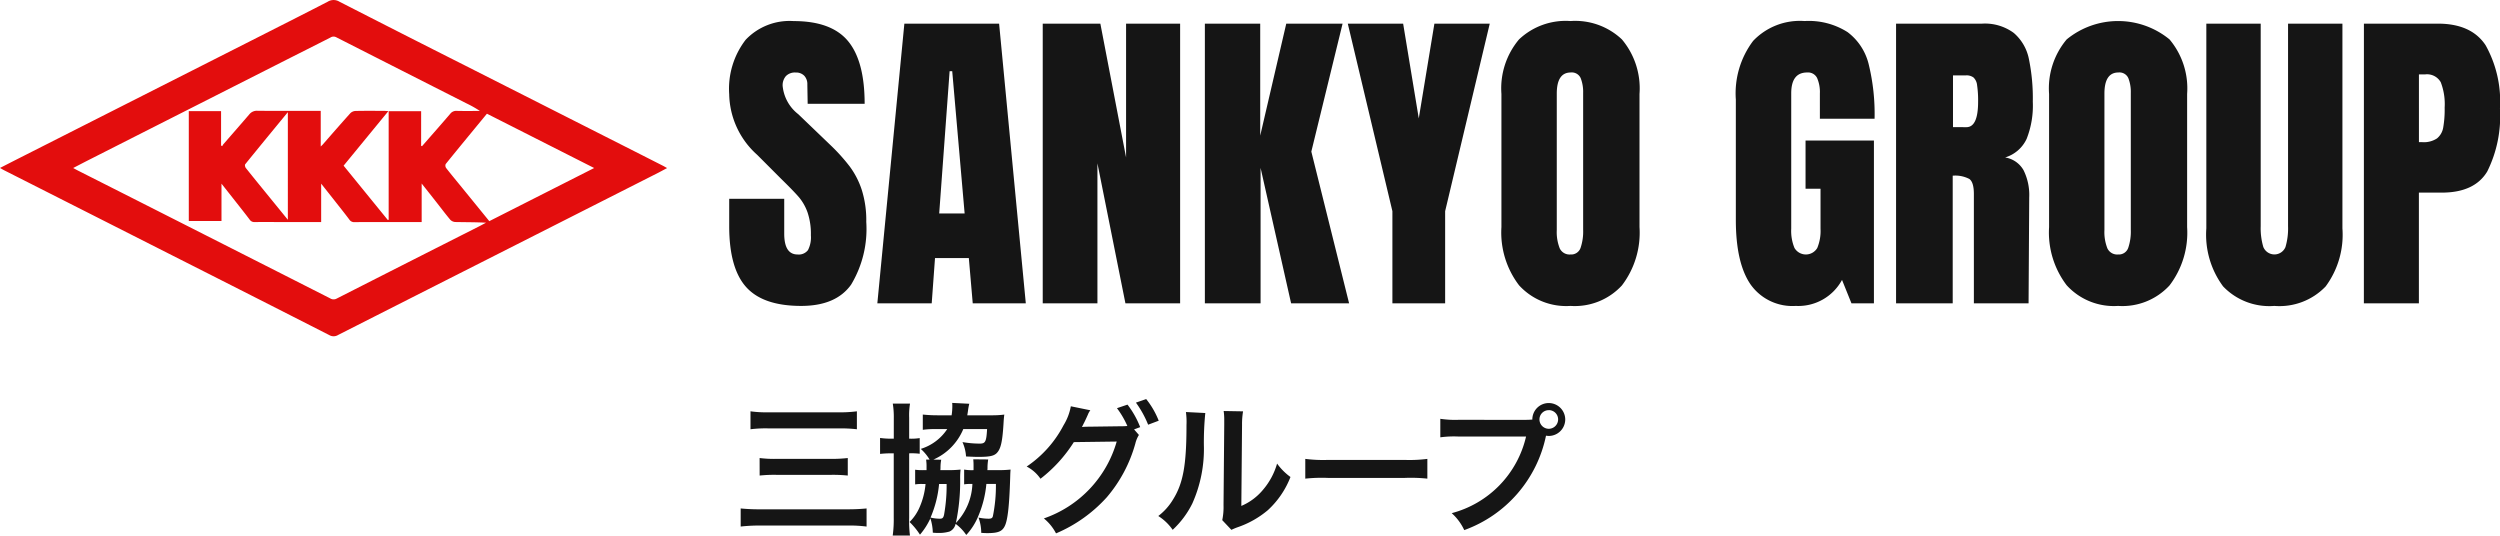
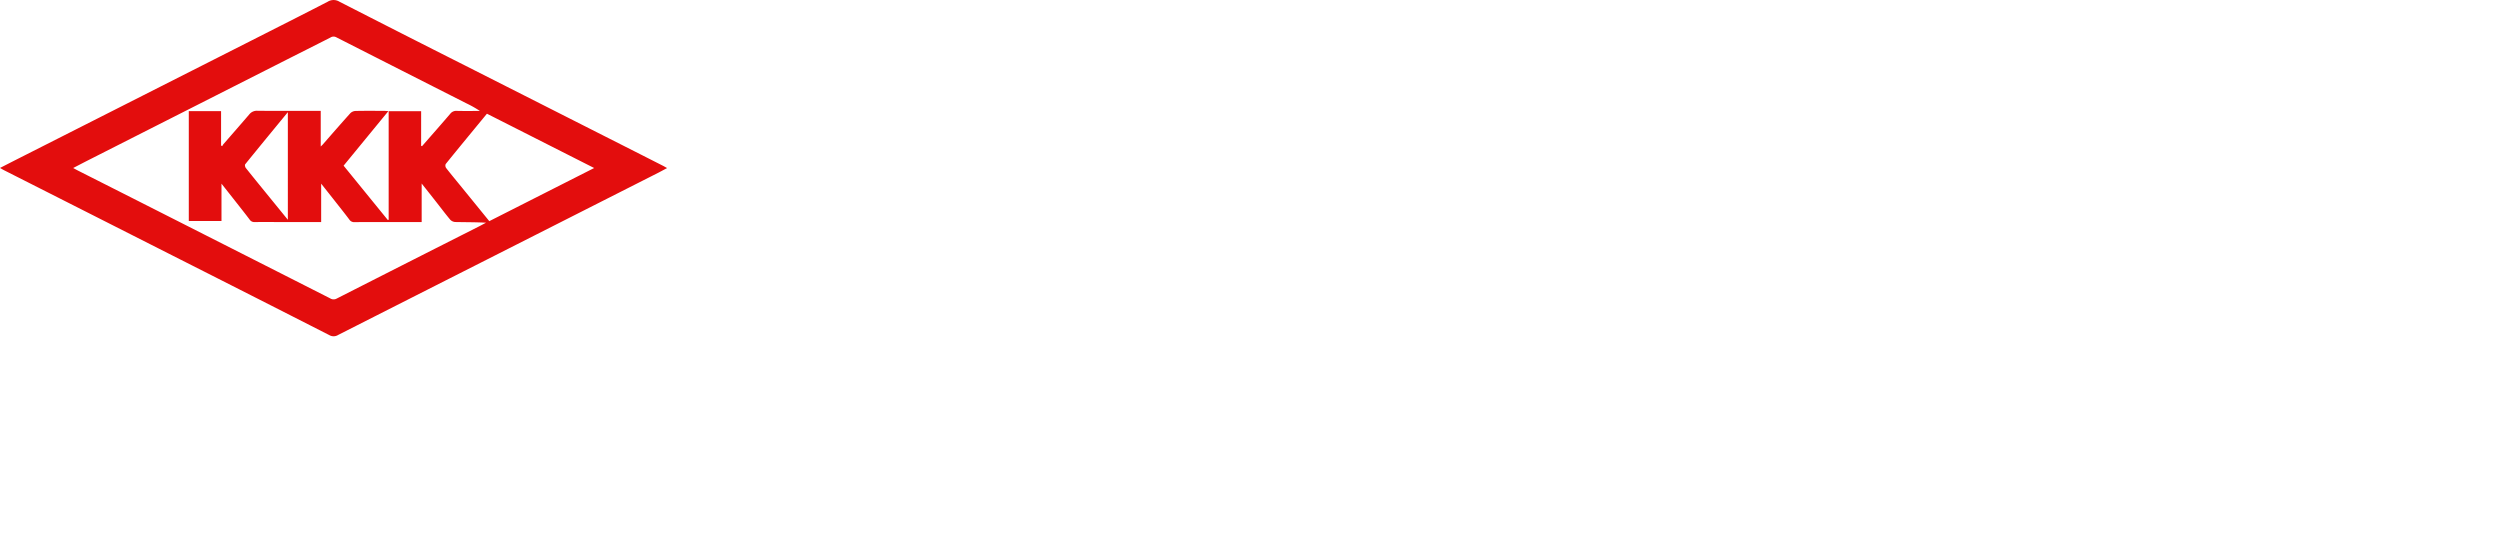
<svg xmlns="http://www.w3.org/2000/svg" width="245.72" height="52.635" viewBox="0 0 245.72 52.635">
  <defs>
    <style>.a{fill:#151515;}.b{fill:#e30d0d;}</style>
  </defs>
  <g transform="translate(0 -6.188)">
-     <path class="a" d="M1.764-9.254A11.947,11.947,0,0,1,3.57-9.338h6.818a14.041,14.041,0,0,1,1.834.084v-1.764a12.8,12.8,0,0,1-1.848.1H3.542a11.5,11.5,0,0,1-1.778-.1Zm.9,4.55A13.549,13.549,0,0,1,4.3-4.774H9.716a14.362,14.362,0,0,1,1.61.07V-6.426A13.744,13.744,0,0,1,9.7-6.342H4.27a11.531,11.531,0,0,1-1.61-.084ZM13.174-1.47a18.853,18.853,0,0,1-1.932.084H2.772A18.424,18.424,0,0,1,.8-1.47V.308A16.4,16.4,0,0,1,2.814.21h8.47a12.941,12.941,0,0,1,1.89.1Zm5.852-4.8a4.785,4.785,0,0,1,.042.742v.294h-.336a5.168,5.168,0,0,1-.784-.042v1.442a3.993,3.993,0,0,1,.686-.042h.336A7.294,7.294,0,0,1,18.4-1.624,4.533,4.533,0,0,1,17.4-.14a7.044,7.044,0,0,1,1.022,1.246A6.743,6.743,0,0,0,19.446-.5,5.066,5.066,0,0,1,19.684.91a5.156,5.156,0,0,0,.546.028A3.627,3.627,0,0,0,21.322.8a1.044,1.044,0,0,0,.6-.756,4.327,4.327,0,0,1,1.05,1.092A6.144,6.144,0,0,0,24.192-.812a10.475,10.475,0,0,0,.756-3.066h.938a15.019,15.019,0,0,1-.294,3.15c-.042.2-.154.266-.434.266a4.752,4.752,0,0,1-.98-.112,4.5,4.5,0,0,1,.266,1.5c.322.028.5.028.63.028C26.1.952,26.5.784,26.754.266c.294-.588.448-2,.532-4.69.014-.434.014-.546.042-.868a10.942,10.942,0,0,1-1.26.056H25.046a1.358,1.358,0,0,0,.014-.238,4.871,4.871,0,0,1,.07-.812L23.66-6.3c.014.168.028.308.028.574v.49a4.183,4.183,0,0,1-.924-.056v1.456a2.858,2.858,0,0,1,.476-.042h.336A5.865,5.865,0,0,1,21.952-.042a19.8,19.8,0,0,0,.42-4.368,7.247,7.247,0,0,1,.042-.882,11.046,11.046,0,0,1-1.274.056h-.714a2.411,2.411,0,0,0,.014-.28,4.134,4.134,0,0,1,.07-.742l-.77-.014a5.637,5.637,0,0,0,2.94-3h2.338c-.07,1.246-.168,1.428-.714,1.428A9.935,9.935,0,0,1,22.6-7.994a4.116,4.116,0,0,1,.35,1.414c.63.028.882.042,1.2.042,1.078,0,1.5-.084,1.792-.35.406-.392.574-1.05.686-2.828.028-.476.042-.686.084-.98a9.369,9.369,0,0,1-1.3.07H23.072c.028-.168.042-.252.07-.448a5.712,5.712,0,0,1,.126-.686l-1.68-.084a2.274,2.274,0,0,1,.014.252,5.711,5.711,0,0,1-.07.966h-1.4A13.486,13.486,0,0,1,18.7-10.7v1.5a8.483,8.483,0,0,1,1.344-.07H21.1a4.814,4.814,0,0,1-2.6,1.946,4.509,4.509,0,0,1,.868,1.05Zm2.016,2.394A16.264,16.264,0,0,1,20.79-.854c-.07.308-.154.392-.42.392a4.146,4.146,0,0,1-.91-.112,10.8,10.8,0,0,0,.84-3.3ZM15.848-8.33h-.084A7.751,7.751,0,0,1,14.5-8.4v1.568a10.337,10.337,0,0,1,1.26-.056h.084V-.574a11.78,11.78,0,0,1-.1,1.764h1.694A11.354,11.354,0,0,1,17.36-.546V-6.888a6.366,6.366,0,0,1,1.036.042v-1.54a5.346,5.346,0,0,1-1.036.056v-2.058a7.084,7.084,0,0,1,.084-1.386H15.75a8.243,8.243,0,0,1,.1,1.428Zm23.618-.91.6-.224a8.9,8.9,0,0,0-1.246-2.212l-1.036.35a8.681,8.681,0,0,1,1.022,1.75,6.767,6.767,0,0,1-.728.028l-3.066.042c-.28,0-.5.014-.672.028l.112-.21c.028-.056.028-.07.1-.2.14-.28.266-.56.378-.812a1.671,1.671,0,0,1,.238-.42l-1.918-.392a5.372,5.372,0,0,1-.714,1.862,11.03,11.03,0,0,1-3.626,4.06,3.72,3.72,0,0,1,1.358,1.2,13.911,13.911,0,0,0,3.276-3.6l4.214-.056A11.266,11.266,0,0,1,30.6-.49,4.632,4.632,0,0,1,31.794.98a14.132,14.132,0,0,0,4.984-3.542,13.8,13.8,0,0,0,2.814-5.292,2.824,2.824,0,0,1,.35-.84Zm2.422-.854a8.17,8.17,0,0,0-1.232-2.128l-1.008.35a10.028,10.028,0,0,1,1.2,2.17Zm2.674-.854a7.036,7.036,0,0,1,.056,1.274c0,3.92-.322,5.726-1.33,7.336a5.752,5.752,0,0,1-1.442,1.61A4.983,4.983,0,0,1,43.26.63a8.915,8.915,0,0,0,1.932-2.59,13.109,13.109,0,0,0,1.134-5.754,29.257,29.257,0,0,1,.14-3.136Zm3.71-.1a6.059,6.059,0,0,1,.056.924v.42l-.07,7.9a6.274,6.274,0,0,1-.126,1.484l.9.952a6.092,6.092,0,0,1,.6-.252A9.246,9.246,0,0,0,52.612-1.3a8.688,8.688,0,0,0,2.226-3.262A5.868,5.868,0,0,1,53.522-5.88,6.841,6.841,0,0,1,52.15-3.318a5.628,5.628,0,0,1-2.142,1.6l.07-7.966a7.586,7.586,0,0,1,.1-1.33ZM56.294-4.4a15.369,15.369,0,0,1,2.282-.07H66.01a15.369,15.369,0,0,1,2.282.07V-6.342a13.749,13.749,0,0,1-2.268.1H58.562a13.749,13.749,0,0,1-2.268-.1Zm15.064-5.782a9.592,9.592,0,0,1-1.792-.1v1.82A10.086,10.086,0,0,1,71.33-8.54h6.664a10.153,10.153,0,0,1-7.308,7.532A5.152,5.152,0,0,1,71.918.658a12.556,12.556,0,0,0,8.036-9.282,1.913,1.913,0,0,0,.266.028,1.625,1.625,0,0,0,1.624-1.624,1.622,1.622,0,0,0-1.624-1.61,1.613,1.613,0,0,0-1.61,1.624c-.238.014-.406.028-.826.028Zm8.862-.952a.911.911,0,0,1,.924.91.923.923,0,0,1-.924.924.92.92,0,0,1-.91-.924A.908.908,0,0,1,80.22-11.13Z" transform="translate(72 57.633)" />
-     <path class="a" d="M7.744,36.256Q4,36.256,2.336,34.4T.672,28.416V25.728H6.08v3.424q0,2.048,1.312,2.048a1.139,1.139,0,0,0,1.024-.432A2.738,2.738,0,0,0,8.7,29.312a6.587,6.587,0,0,0-.32-2.224,4.85,4.85,0,0,0-.816-1.472q-.5-.592-1.776-1.84L3.424,21.408A8.173,8.173,0,0,1,.672,15.456,7.89,7.89,0,0,1,2.288,10.1a5.947,5.947,0,0,1,4.72-1.84q3.712,0,5.344,1.968t1.632,6.16h-5.6L8.352,14.5a1.2,1.2,0,0,0-.3-.864,1.114,1.114,0,0,0-.848-.32,1.233,1.233,0,0,0-.96.352,1.373,1.373,0,0,0-.32.96,4,4,0,0,0,1.536,2.784l3.2,3.072a18.247,18.247,0,0,1,1.856,2.064,8.087,8.087,0,0,1,1.184,2.3A9.893,9.893,0,0,1,14.144,28a10.607,10.607,0,0,1-1.488,6.16Q11.168,36.256,7.744,36.256ZM15.232,36,17.888,8.512H27.2L29.824,36H24.608l-.384-4.448H20.9L20.576,36Zm6.08-8.832h2.5L22.592,13.184h-.256ZM31.488,36V8.512h5.664L39.68,21.664V8.512h5.312V36H39.616L36.864,22.24V36Zm15.936,0V8.512h5.44V19.52l2.56-11.008H60.96L57.888,21.088,61.6,36H55.9L52.9,22.688V36Zm18.432,0V26.944L61.472,8.512h5.44l1.536,9.312,1.536-9.312h5.44L71.04,26.944V36Zm17.5.256A6.268,6.268,0,0,1,78.3,34.224a8.558,8.558,0,0,1-1.728-5.712V15.424a7.48,7.48,0,0,1,1.728-5.36A6.671,6.671,0,0,1,83.36,8.256a6.671,6.671,0,0,1,5.056,1.808,7.48,7.48,0,0,1,1.728,5.36V28.512a8.546,8.546,0,0,1-1.728,5.728A6.292,6.292,0,0,1,83.36,36.256Zm0-5.056a.973.973,0,0,0,.992-.64,4.985,4.985,0,0,0,.256-1.792V15.328a3.736,3.736,0,0,0-.24-1.456.953.953,0,0,0-.976-.56q-1.376,0-1.376,2.08V28.8a4.341,4.341,0,0,0,.288,1.792A1.063,1.063,0,0,0,83.36,31.2ZM105.5,36.256a5.031,5.031,0,0,1-4.432-2.1q-1.456-2.1-1.456-6.352V15.968a8.557,8.557,0,0,1,1.7-5.76,6.337,6.337,0,0,1,5.056-1.952,7.108,7.108,0,0,1,4.224,1.088,5.6,5.6,0,0,1,2.08,3.168,20.516,20.516,0,0,1,.576,5.344h-5.376V15.392a3.505,3.505,0,0,0-.272-1.536.994.994,0,0,0-.976-.544q-1.568,0-1.568,2.048V28.672a4.361,4.361,0,0,0,.32,1.888,1.3,1.3,0,0,0,2.24,0,4.361,4.361,0,0,0,.32-1.888V24.736h-1.472V20h6.72V36h-2.208l-.928-2.3A4.886,4.886,0,0,1,105.5,36.256ZM115.36,8.512h8.448a4.772,4.772,0,0,1,3.12.912,4.533,4.533,0,0,1,1.488,2.56,19.041,19.041,0,0,1,.384,4.208,8.868,8.868,0,0,1-.608,3.648,3.416,3.416,0,0,1-2.112,1.824,2.544,2.544,0,0,1,1.808,1.248,5.477,5.477,0,0,1,.56,2.688L128.384,36h-5.376V25.248q0-1.152-.448-1.472a2.977,2.977,0,0,0-1.632-.32V36H115.36Zm6.912,10.176q1.152,0,1.152-2.5a10.192,10.192,0,0,0-.1-1.632,1.213,1.213,0,0,0-.352-.752,1.141,1.141,0,0,0-.736-.208h-1.28v5.088Zm14.912,17.568a6.268,6.268,0,0,1-5.056-2.032,8.558,8.558,0,0,1-1.728-5.712V15.424a7.48,7.48,0,0,1,1.728-5.36,7.973,7.973,0,0,1,10.112,0,7.48,7.48,0,0,1,1.728,5.36V28.512a8.546,8.546,0,0,1-1.728,5.728A6.292,6.292,0,0,1,137.184,36.256Zm0-5.056a.973.973,0,0,0,.992-.64,4.985,4.985,0,0,0,.256-1.792V15.328a3.736,3.736,0,0,0-.24-1.456.953.953,0,0,0-.976-.56q-1.376,0-1.376,2.08V28.8a4.341,4.341,0,0,0,.288,1.792A1.063,1.063,0,0,0,137.184,31.2Zm15.36,5.056a6.282,6.282,0,0,1-5.04-1.92,8.54,8.54,0,0,1-1.648-5.7V8.512H151.2v19.9a6.474,6.474,0,0,0,.256,2.048,1.177,1.177,0,0,0,2.176.016,6.449,6.449,0,0,0,.256-2.064V8.512h5.344V28.64a8.54,8.54,0,0,1-1.648,5.7A6.282,6.282,0,0,1,152.544,36.256Zm8.8-27.744h7.264q3.3,0,4.7,2.128a11.318,11.318,0,0,1,1.408,6.224,12.214,12.214,0,0,1-1.248,6.176q-1.248,2.08-4.48,2.08h-2.24V36h-5.408Zm5.728,11.648a2.337,2.337,0,0,0,1.456-.368,1.75,1.75,0,0,0,.608-1.056,10.221,10.221,0,0,0,.144-1.968,5.949,5.949,0,0,0-.384-2.5,1.548,1.548,0,0,0-1.536-.768h-.608V20.16Z" transform="translate(71)" />
    <path class="b" d="M109.844,251.611c.659-.336,1.266-.648,1.876-.957L134.338,239.2c2.576-1.306,5.156-2.605,7.72-3.929a1.086,1.086,0,0,1,1.133-.009q6.136,3.141,12.294,6.246,7.8,3.951,15.6,7.9,1.985,1.005,3.969,2.014c.1.053.2.115.358.2-.3.159-.557.3-.822.438q-8.437,4.275-16.874,8.548-7.321,3.707-14.638,7.419a.84.84,0,0,1-.877.009q-7.683-3.914-15.379-7.805-8.277-4.193-16.556-8.383C110.14,251.785,110.021,251.711,109.844,251.611Zm41.392-2.17.089.03c.925-1.059,1.857-2.113,2.77-3.18a.738.738,0,0,1,.647-.288c.757.018,1.514.006,2.271.006a10.882,10.882,0,0,0-1.314-.742q-6.4-3.243-12.79-6.493a.562.562,0,0,0-.586.019c-1.6.814-3.2,1.617-4.8,2.427q-9.438,4.781-18.874,9.565c-.526.266-1.047.54-1.613.832.2.108.337.186.478.257q2.755,1.393,5.51,2.786,9.634,4.879,19.263,9.765a.63.63,0,0,0,.659.021q6.959-3.54,13.93-7.063c.249-.126.493-.26.738-.39-1.029-.057-2.025-.046-3.021-.067a.747.747,0,0,1-.491-.223c-.492-.587-.95-1.2-1.422-1.8-.452-.575-.906-1.147-1.391-1.762v3.792h-3.594c-1,0-1.993-.008-2.989.005a.566.566,0,0,1-.527-.254c-.48-.64-.984-1.266-1.481-1.9-.412-.523-.826-1.045-1.288-1.629v3.774h-3.532c-1,0-1.993-.006-2.989,0a.542.542,0,0,1-.5-.232c-.412-.548-.841-1.086-1.266-1.627-.49-.623-.982-1.245-1.51-1.915v3.669H128.4v-10.8h3.173v3.385l.112.058a1.268,1.268,0,0,1,.116-.188c.848-.976,1.7-1.946,2.543-2.929a.945.945,0,0,1,.815-.357c1.911.018,3.822.009,5.732.009h.477v3.5c.105-.1.153-.141.193-.186.9-1.03,1.8-2.065,2.718-3.085a.774.774,0,0,1,.5-.221c.928-.022,1.856-.011,2.784-.009.127,0,.255.013.453.024l-4.4,5.363,4.347,5.34.082-.027V246.034h3.192Zm6.7,7.4,10.307-5.223-10.539-5.338c-1.376,1.673-2.724,3.3-4.053,4.946a.41.41,0,0,0,.049.4c.5.642,1.023,1.268,1.538,1.9Zm-19.8-10.712c-1.448,1.762-2.826,3.433-4.187,5.115-.06.075-.016.28.058.373.889,1.114,1.793,2.218,2.694,3.325l1.435,1.762Z" transform="translate(-109.844 -228.916)" />
  </g>
</svg>